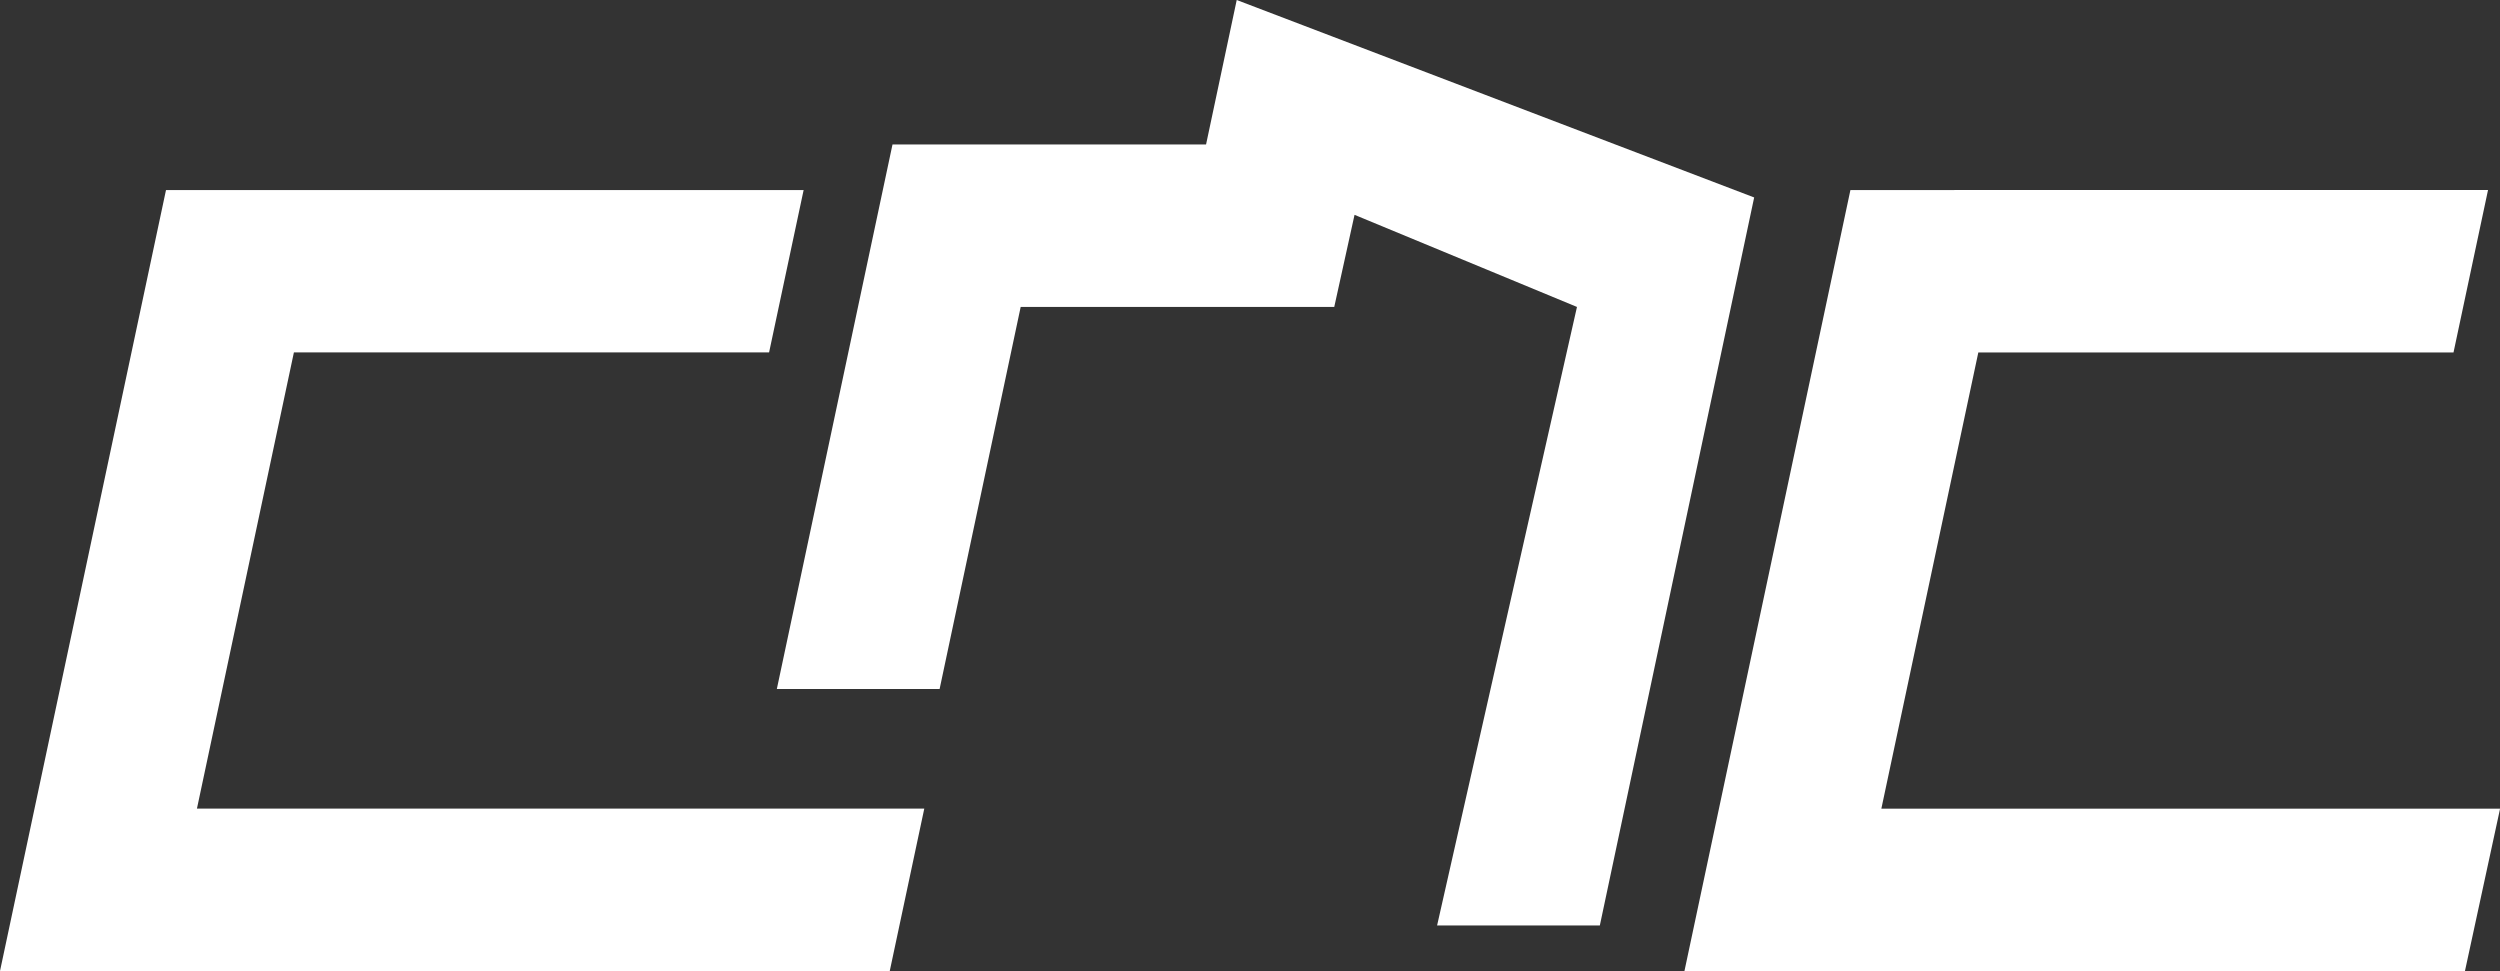
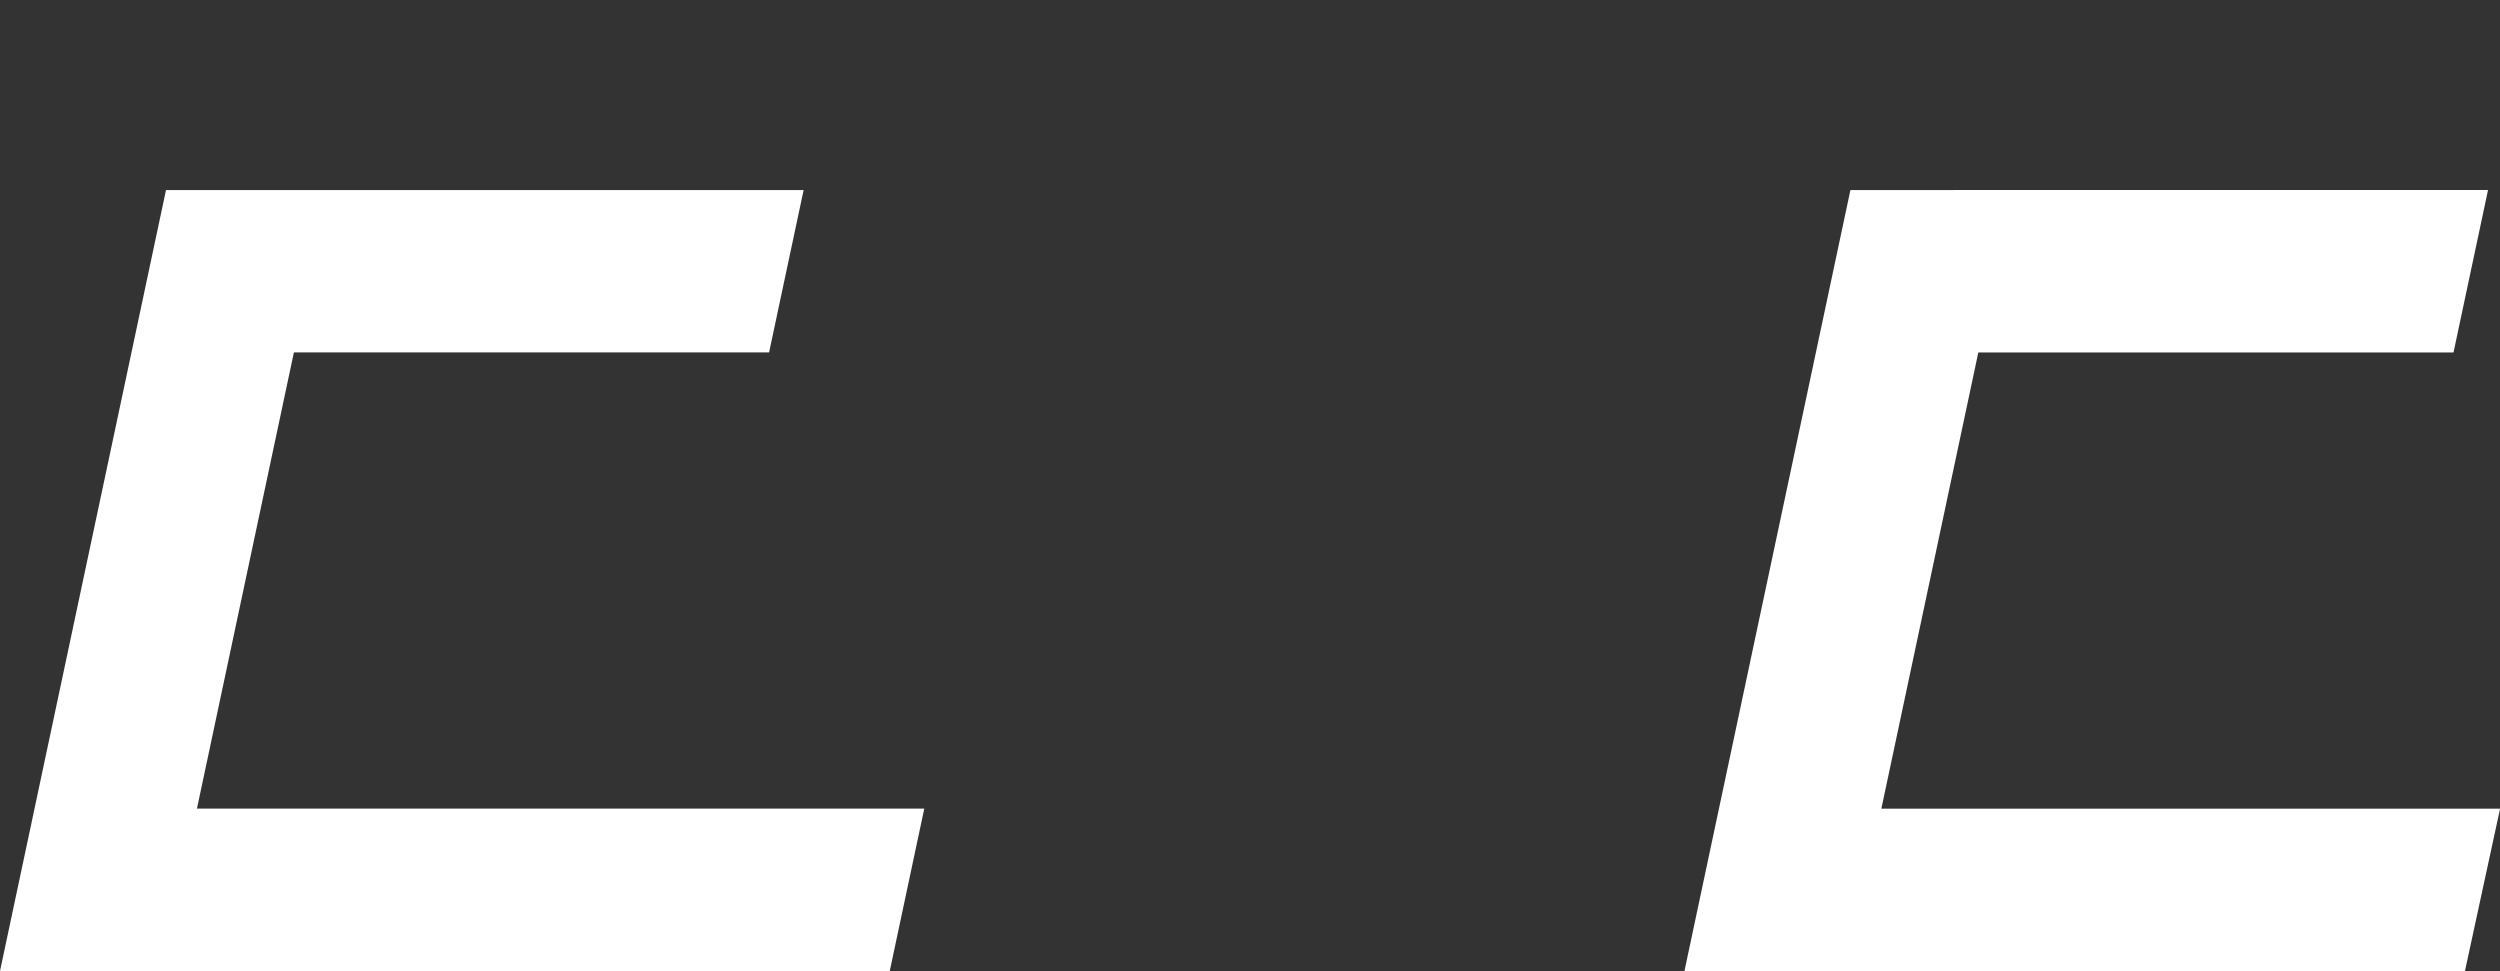
<svg xmlns="http://www.w3.org/2000/svg" width="157.27" height="61.086" viewBox="0 0 157.27 61.086">
  <rect x="0" y="0" width="157.27" height="61.086" fill="#333333" stroke="none" />
  <g id="Groupe_1454" data-name="Groupe 1454" transform="translate(-170.474 -3375.409)">
    <g id="Groupe_1453" data-name="Groupe 1453" transform="translate(0 15.168)">
      <path id="Tracé_164" data-name="Tracé 164" d="M10.443,7.487,0,56.618H55.972L58.145,46.4H12.389l6.1-28.7H48.382L50.555,7.487Z" transform="translate(170.474 3364.709)" fill="#fff" />
      <path id="Tracé_165" data-name="Tracé 165" d="M97.719,7.487,87.278,56.618h49.1l2.21-10.214H99.665l6.1-28.7h29.893l2.172-10.219Z" transform="translate(189.161 3364.709)" fill="#fff" />
-       <path id="Tracé_166" data-name="Tracé 166" d="M69.182,0,67.253,9.087H47.528L40.251,43.344h10.24l5.1-24.035H75.317l1.276-5.794,13.993,5.794-8.8,38.912H92.024l9.709-45.8Z" transform="translate(179.092 3360.241)" fill="#fff" />
    </g>
  </g>
</svg>